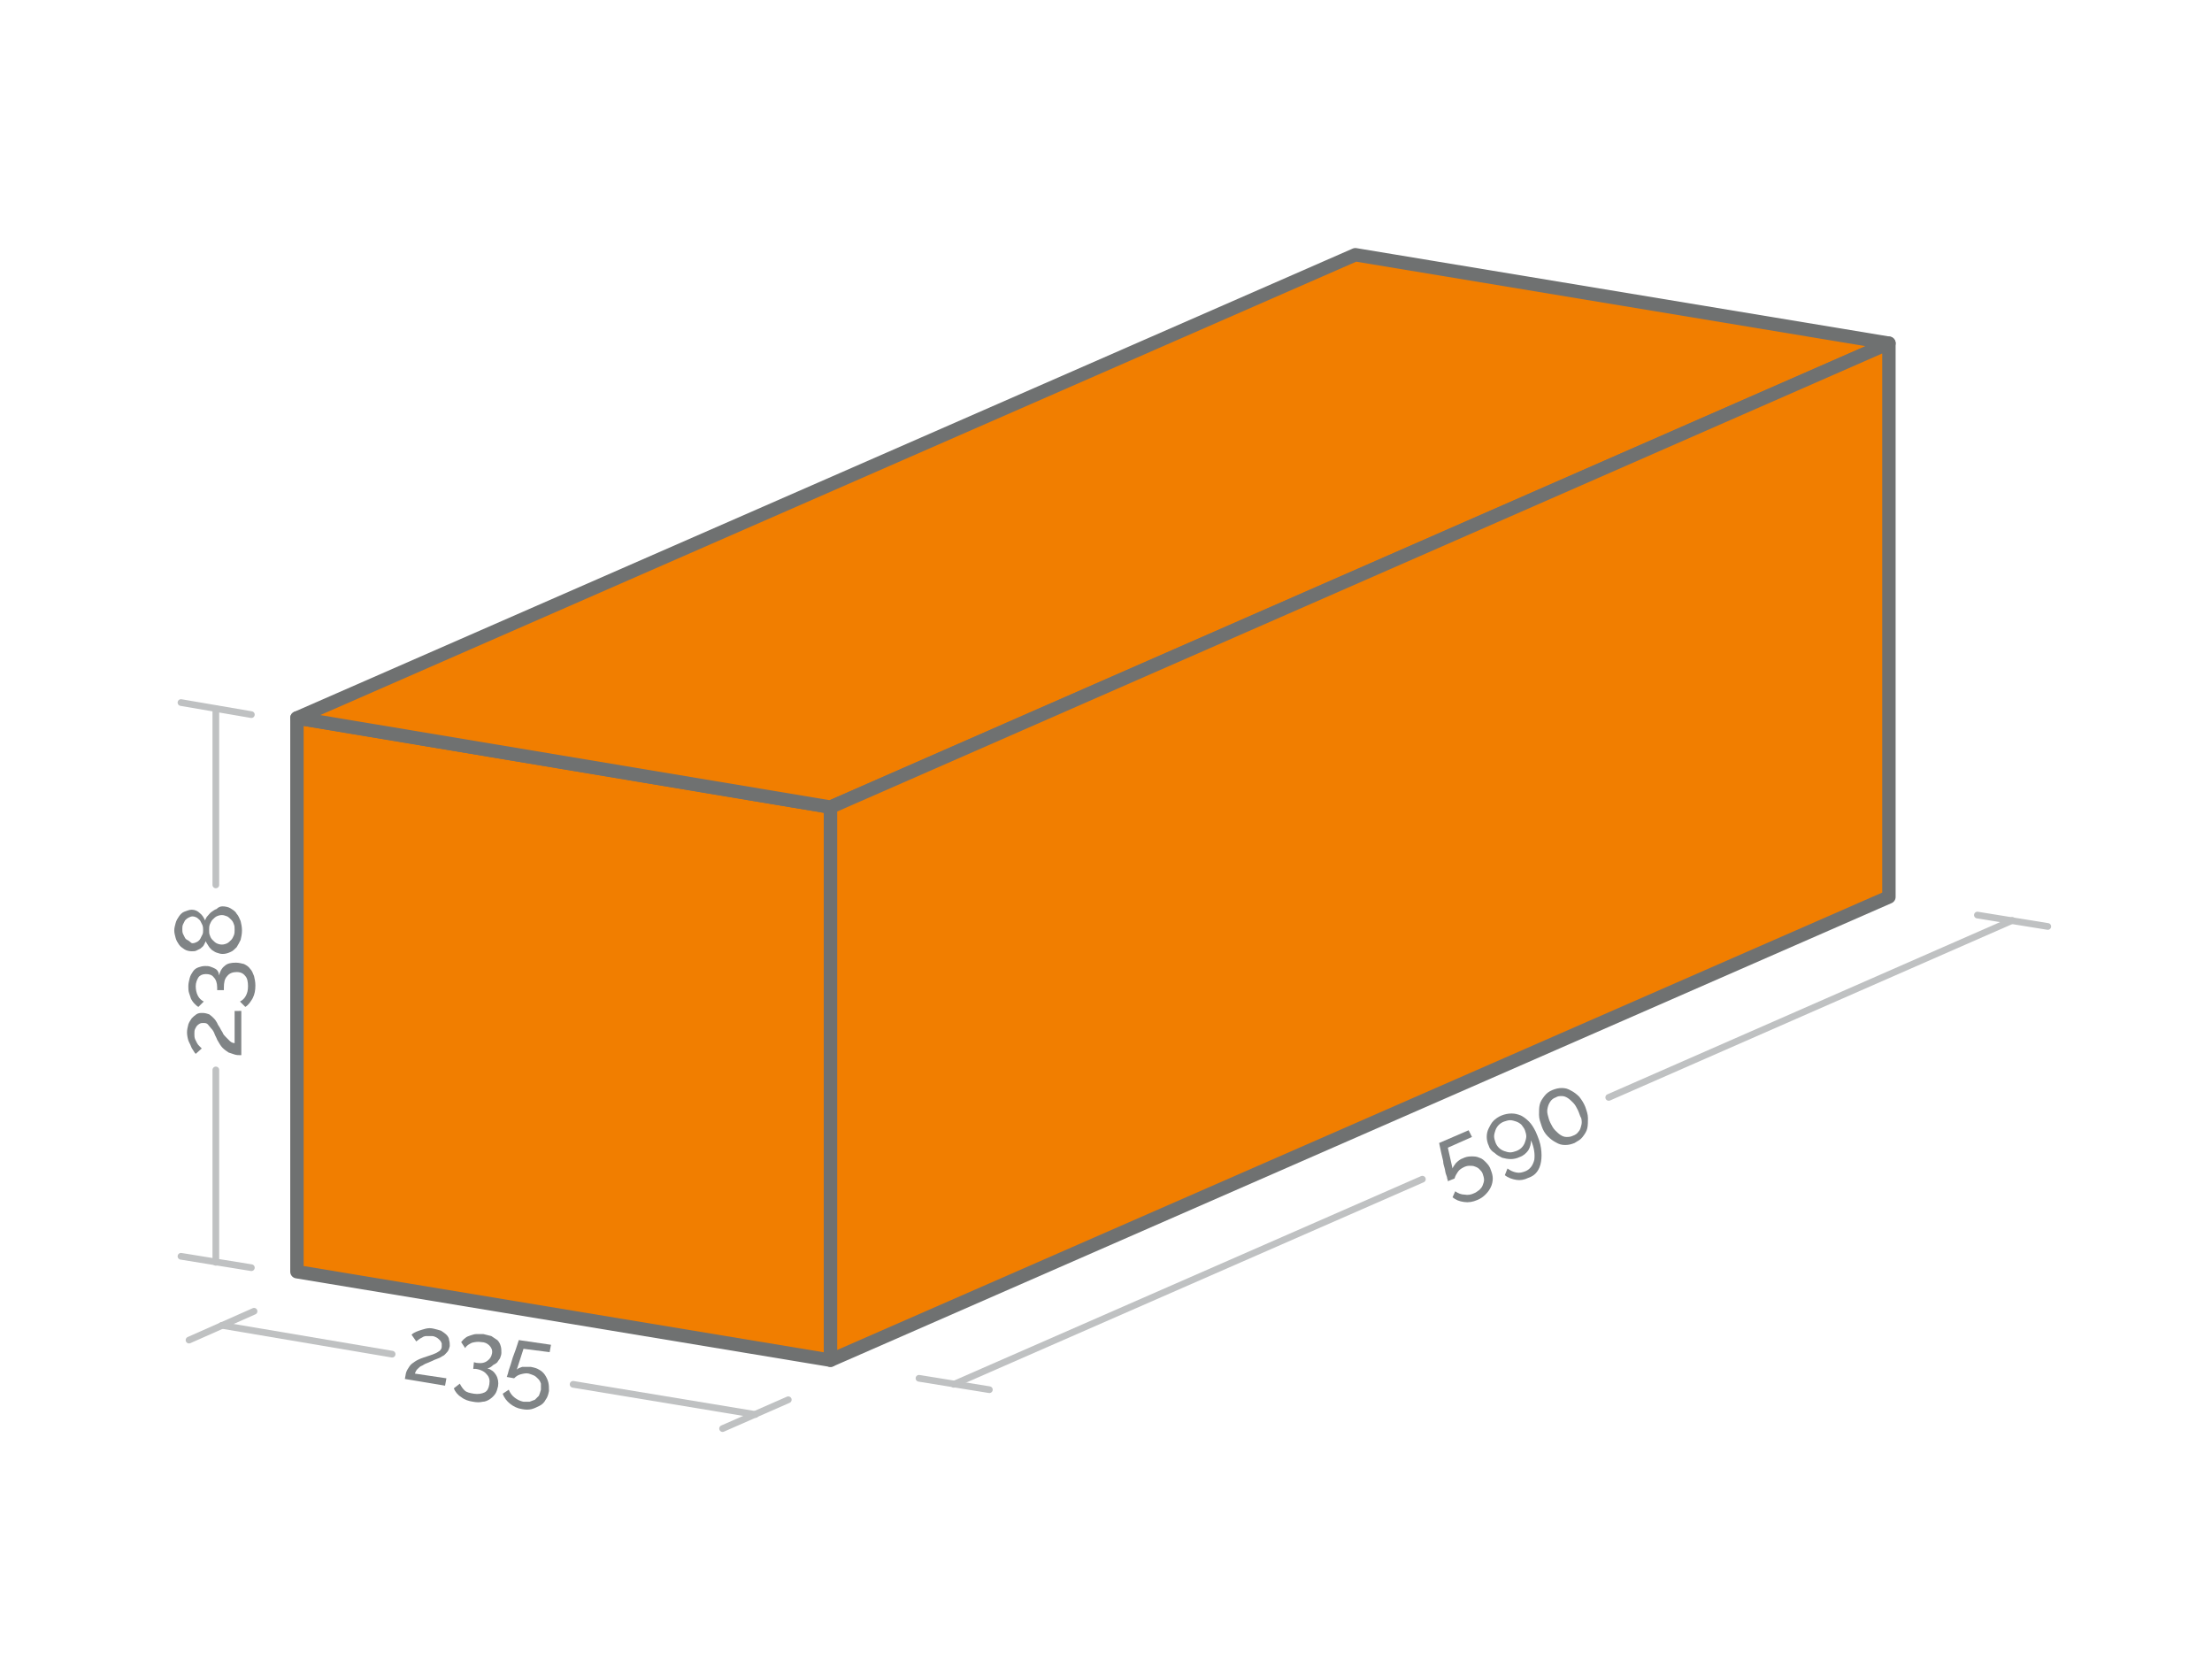
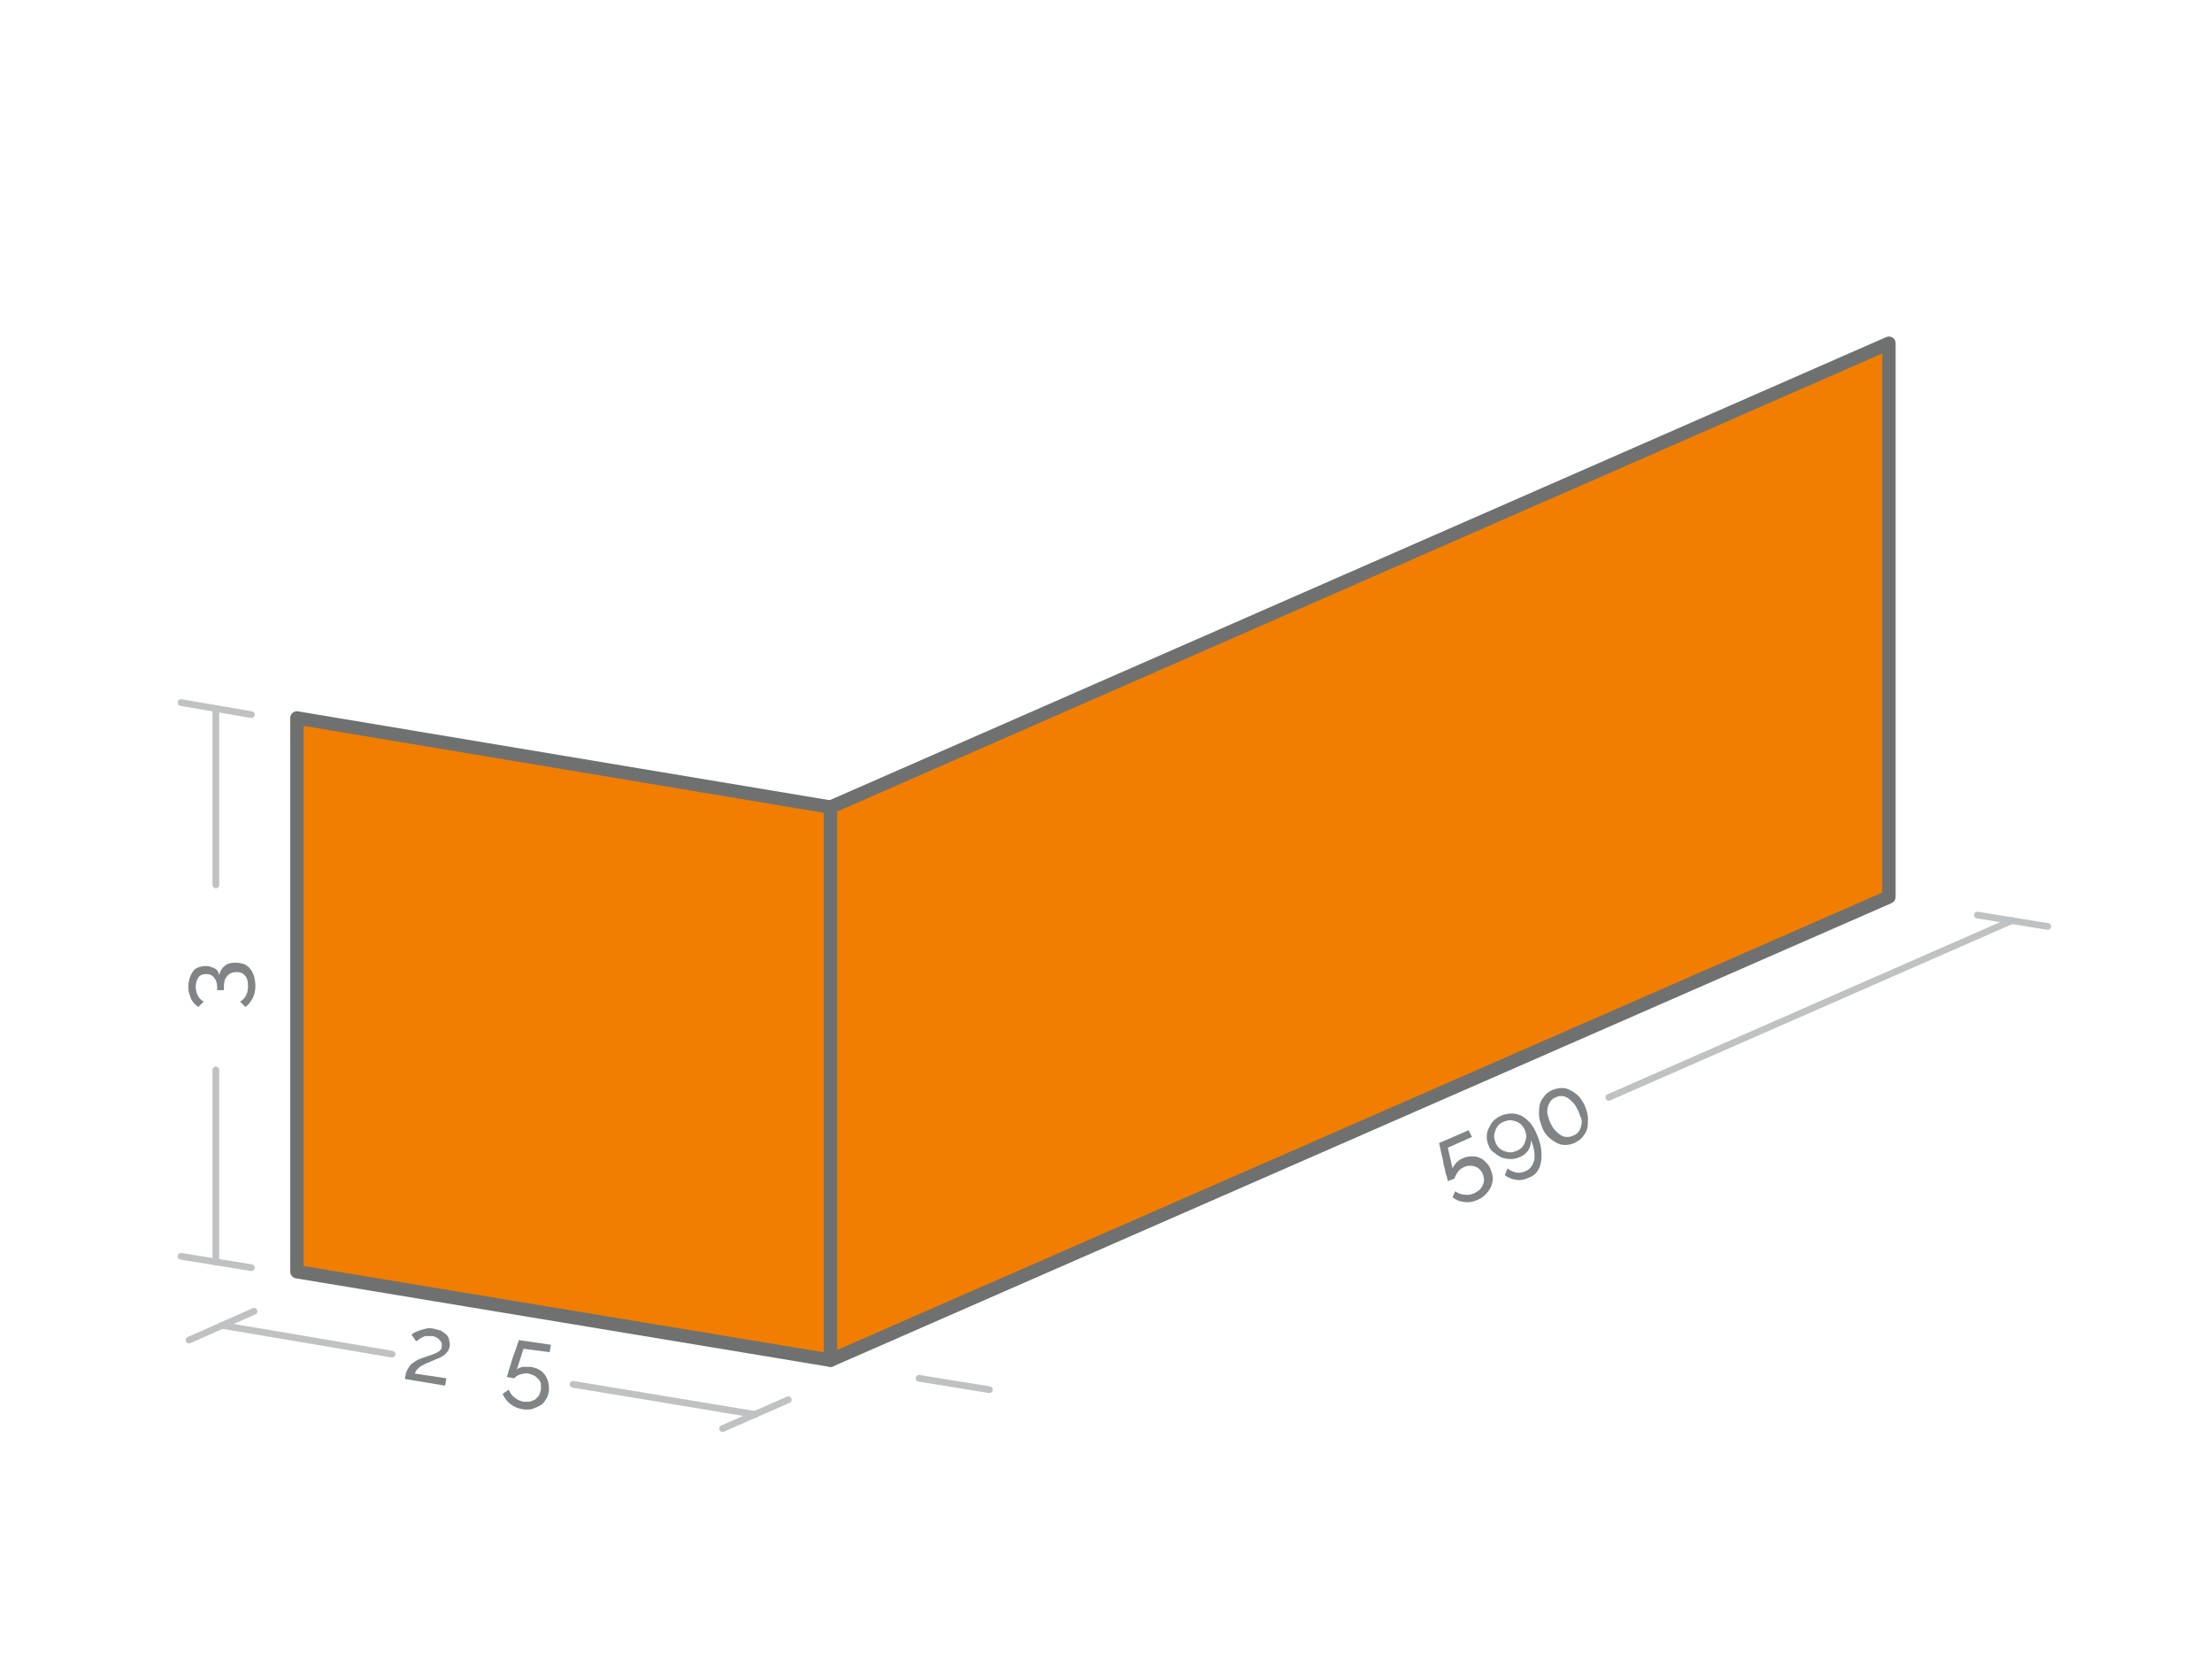
<svg xmlns="http://www.w3.org/2000/svg" version="1.1" id="Ebene_1" x="0px" y="0px" viewBox="0 0 330 250" style="enable-background:new 0 0 330 250;" xml:space="preserve">
  <style type="text/css">
	.st0{fill:#F17E00;stroke:#6F7171;stroke-width:2;stroke-linecap:round;stroke-linejoin:round;stroke-miterlimit:10;}
	.st1{enable-background:new    ;}
	.st2{fill:#808486;}
	.st3{fill:none;stroke:#BFC1C2;stroke-linecap:round;stroke-linejoin:round;stroke-miterlimit:10;}
</style>
  <g id="Flächen">
    <polygon class="st0" points="123.9,202.9 44.3,189.7 44.3,107.1 123.9,120.4  " />
-     <polygon class="st0" points="44.3,107.1 123.9,120.4 281.8,51.2 202.2,38  " />
    <polygon class="st0" points="123.9,202.9 281.8,133.8 281.8,51.2 123.9,120.4  " />
  </g>
  <g id="Vermaßung">
    <g class="st1">
      <path class="st2" d="M218.2,172.8c0.4-0.2,0.8-0.3,1.3-0.3c0.4,0,0.8,0,1.2,0.2c0.4,0.1,0.7,0.4,1,0.7c0.3,0.3,0.6,0.7,0.7,1.1    c0.2,0.5,0.3,0.9,0.3,1.3c0,0.4-0.1,0.9-0.3,1.3c-0.2,0.4-0.4,0.7-0.8,1.1c-0.3,0.3-0.7,0.6-1.2,0.8c-0.7,0.3-1.3,0.4-2,0.3    c-0.7-0.1-1.2-0.3-1.7-0.7l0.4-0.9c0.4,0.3,0.9,0.5,1.4,0.5c0.5,0.1,1,0,1.4-0.2c0.3-0.1,0.5-0.3,0.8-0.5c0.2-0.2,0.4-0.4,0.5-0.7    c0.1-0.3,0.2-0.5,0.2-0.8c0-0.3-0.1-0.6-0.2-0.9c-0.1-0.3-0.3-0.5-0.5-0.7c-0.2-0.2-0.4-0.3-0.7-0.4c-0.2-0.1-0.5-0.1-0.8-0.1    c-0.3,0-0.6,0.1-0.8,0.2c-0.4,0.2-0.7,0.4-0.9,0.7c-0.2,0.3-0.4,0.6-0.5,1l-1,0.4c0,0,0-0.2-0.1-0.4c0-0.2-0.1-0.4-0.2-0.7    c-0.1-0.3-0.1-0.6-0.2-0.9c-0.1-0.3-0.2-0.7-0.2-1c-0.2-0.8-0.4-1.7-0.6-2.7l4.4-1.9l0.5,1l-3.6,1.6l0.7,3.1    c0.1-0.3,0.3-0.5,0.5-0.8C217.6,173.1,217.9,172.9,218.2,172.8z" />
      <path class="st2" d="M222.1,170.9c-0.2-0.4-0.3-0.9-0.3-1.3c0-0.5,0.1-0.9,0.3-1.3s0.4-0.8,0.7-1.1c0.3-0.3,0.7-0.6,1.2-0.8    c0.5-0.2,1-0.3,1.5-0.3c0.5,0,0.9,0.1,1.4,0.3c0.4,0.2,0.8,0.5,1.2,0.9c0.4,0.4,0.7,0.9,1,1.5c0.4,0.9,0.7,1.7,0.8,2.5    c0.1,0.7,0.1,1.4,0,2c-0.1,0.6-0.3,1.1-0.6,1.5c-0.3,0.4-0.7,0.7-1.3,0.9c-0.6,0.3-1.2,0.4-1.8,0.3c-0.6-0.1-1.2-0.3-1.7-0.7    l0.4-1c0.4,0.3,0.8,0.5,1.3,0.6c0.5,0.1,0.9,0,1.4-0.2c0.7-0.3,1.1-0.9,1.3-1.7c0.1-0.8,0-1.8-0.5-2.9c0,0.5-0.1,1-0.4,1.5    c-0.3,0.4-0.7,0.8-1.3,1c-0.4,0.2-0.9,0.3-1.3,0.3c-0.5,0-0.9-0.1-1.3-0.2c-0.4-0.2-0.8-0.4-1.1-0.7    C222.5,171.7,222.2,171.3,222.1,170.9z M224.4,167.3c-0.3,0.1-0.6,0.3-0.8,0.5c-0.2,0.2-0.4,0.5-0.5,0.8c-0.1,0.3-0.2,0.6-0.2,0.9    s0.1,0.6,0.2,0.9c0.1,0.3,0.3,0.6,0.5,0.8c0.2,0.2,0.5,0.4,0.8,0.5c0.3,0.1,0.6,0.2,0.9,0.2c0.3,0,0.6-0.1,0.9-0.2    c0.3-0.1,0.6-0.3,0.8-0.5s0.4-0.5,0.5-0.8c0.1-0.3,0.2-0.6,0.2-0.9c0-0.3-0.1-0.6-0.2-0.9c-0.1-0.3-0.3-0.5-0.5-0.8    c-0.2-0.2-0.5-0.4-0.8-0.5c-0.3-0.1-0.6-0.2-0.9-0.2C225,167.1,224.7,167.2,224.4,167.3z" />
      <path class="st2" d="M236.5,165.1c0.2,0.6,0.4,1.1,0.4,1.7c0,0.5,0,1.1-0.1,1.5c-0.1,0.5-0.4,0.9-0.7,1.3    c-0.3,0.4-0.7,0.6-1.2,0.9c-0.5,0.2-0.9,0.3-1.4,0.3c-0.5,0-0.9-0.1-1.4-0.4c-0.4-0.2-0.8-0.5-1.2-0.9c-0.4-0.4-0.7-0.9-0.9-1.5    s-0.4-1.1-0.4-1.7s0-1.1,0.1-1.5c0.1-0.5,0.4-0.9,0.7-1.3c0.3-0.4,0.7-0.7,1.2-0.9c0.5-0.2,0.9-0.3,1.4-0.3c0.5,0,0.9,0.1,1.4,0.4    c0.4,0.2,0.8,0.5,1.2,0.9C236,164.1,236.3,164.6,236.5,165.1z M235.4,165.6c-0.2-0.4-0.4-0.8-0.7-1.1s-0.5-0.5-0.8-0.7    c-0.3-0.2-0.6-0.3-0.9-0.3c-0.3,0-0.6,0-0.9,0.2c-0.3,0.1-0.6,0.3-0.8,0.6c-0.2,0.3-0.3,0.5-0.4,0.9s-0.1,0.7,0,1.1    c0.1,0.4,0.2,0.8,0.4,1.2c0.2,0.4,0.4,0.8,0.7,1.1c0.3,0.3,0.5,0.5,0.8,0.7c0.3,0.2,0.6,0.3,0.9,0.3s0.6,0,1-0.2    c0.3-0.1,0.6-0.3,0.8-0.6c0.2-0.2,0.3-0.5,0.4-0.9c0.1-0.3,0.1-0.7,0-1.1C235.7,166.5,235.6,166,235.4,165.6z" />
    </g>
    <g>
      <g class="st1">
        <path class="st2" d="M60.4,205.7c0.1-0.4,0.1-0.7,0.2-1c0.1-0.3,0.3-0.6,0.5-0.9c0.2-0.3,0.5-0.5,0.8-0.7s0.7-0.4,1.3-0.6     c0.3-0.1,0.6-0.2,0.9-0.3c0.3-0.1,0.6-0.2,0.8-0.3c0.3-0.1,0.5-0.3,0.7-0.4c0.2-0.2,0.3-0.4,0.3-0.6c0-0.2,0-0.3,0-0.5     c-0.1-0.2-0.1-0.3-0.3-0.5c-0.1-0.1-0.3-0.3-0.5-0.4c-0.2-0.1-0.4-0.2-0.7-0.2c-0.3,0-0.5,0-0.8,0c-0.2,0-0.5,0.1-0.6,0.2     c-0.2,0.1-0.4,0.2-0.5,0.3c-0.1,0.1-0.3,0.2-0.4,0.3l-0.7-1c0.1-0.1,0.2-0.2,0.4-0.3c0.2-0.1,0.4-0.2,0.7-0.3s0.6-0.2,1-0.3     c0.4-0.1,0.8-0.1,1.2,0c0.4,0.1,0.8,0.2,1.1,0.3c0.3,0.2,0.6,0.4,0.8,0.6c0.2,0.2,0.4,0.5,0.4,0.8c0.1,0.3,0.1,0.6,0.1,0.9     c-0.1,0.4-0.2,0.7-0.4,0.9c-0.2,0.2-0.4,0.5-0.7,0.6c-0.3,0.2-0.5,0.3-0.8,0.4s-0.5,0.2-0.7,0.3c-0.2,0.1-0.5,0.2-0.7,0.3     c-0.3,0.1-0.5,0.2-0.8,0.4c-0.3,0.1-0.5,0.3-0.7,0.5c-0.2,0.2-0.3,0.4-0.4,0.7l4.7,0.7l-0.2,1.1L60.4,205.7z" />
-         <path class="st2" d="M72.7,204.1c0.6,0.2,1,0.5,1.3,1c0.3,0.5,0.4,1.1,0.3,1.7c-0.1,0.4-0.2,0.8-0.4,1.1     c-0.2,0.3-0.5,0.6-0.8,0.8c-0.3,0.2-0.7,0.4-1.1,0.4c-0.4,0.1-0.9,0.1-1.4,0c-0.7-0.1-1.3-0.3-1.8-0.7c-0.5-0.3-0.9-0.8-1.1-1.3     l0.9-0.7c0.2,0.4,0.4,0.7,0.7,1c0.3,0.3,0.8,0.4,1.4,0.5c0.6,0.1,1.2,0,1.6-0.2c0.4-0.2,0.6-0.6,0.7-1.2s0-1.1-0.4-1.5     c-0.3-0.4-0.9-0.7-1.6-0.8l-0.4,0l0.1-1l0.4,0.1c0.7,0.1,1.2,0,1.6-0.3c0.4-0.3,0.6-0.6,0.7-1.1s-0.1-0.9-0.4-1.2     c-0.3-0.3-0.7-0.5-1.2-0.5c-0.5-0.1-1,0-1.4,0.1c-0.4,0.2-0.8,0.4-1,0.8l-0.6-0.9c0.2-0.2,0.3-0.4,0.6-0.6     c0.2-0.2,0.5-0.3,0.8-0.4c0.3-0.1,0.6-0.2,0.9-0.2c0.3,0,0.7,0,1,0c0.4,0.1,0.8,0.2,1.2,0.3c0.3,0.2,0.6,0.4,0.9,0.6     c0.2,0.2,0.4,0.5,0.5,0.9c0.1,0.3,0.1,0.7,0.1,1c0,0.3-0.1,0.5-0.2,0.8c-0.1,0.2-0.3,0.4-0.4,0.6c-0.2,0.2-0.4,0.3-0.6,0.4     C73.2,204,72.9,204.1,72.7,204.1z" />
        <path class="st2" d="M79.2,203.9c0.5,0.1,0.9,0.2,1.2,0.4c0.4,0.2,0.7,0.5,0.9,0.8c0.2,0.3,0.4,0.7,0.5,1.1     c0.1,0.4,0.1,0.8,0.1,1.3c-0.1,0.5-0.2,0.9-0.5,1.3c-0.2,0.4-0.5,0.7-0.9,0.9c-0.4,0.2-0.8,0.4-1.2,0.5c-0.4,0.1-0.9,0.1-1.4,0     c-0.7-0.1-1.3-0.4-1.8-0.8c-0.5-0.4-0.9-0.9-1.1-1.5l0.9-0.6c0.2,0.5,0.5,0.9,0.9,1.2c0.4,0.3,0.8,0.5,1.3,0.6c0.3,0,0.6,0,0.9,0     c0.3-0.1,0.5-0.2,0.8-0.3c0.2-0.2,0.4-0.4,0.6-0.6c0.1-0.3,0.2-0.5,0.3-0.9c0-0.3,0-0.6,0-0.9c-0.1-0.3-0.2-0.5-0.4-0.7     c-0.2-0.2-0.4-0.4-0.6-0.5c-0.2-0.1-0.5-0.2-0.8-0.3c-0.4-0.1-0.8,0-1.2,0.1c-0.4,0.1-0.7,0.3-1,0.6l-1.1-0.2     c0,0,0.1-0.2,0.1-0.3c0.1-0.2,0.1-0.4,0.2-0.7c0.1-0.3,0.2-0.6,0.3-0.9c0.1-0.3,0.2-0.7,0.3-1c0.3-0.8,0.6-1.6,0.9-2.6l4.8,0.7     l-0.2,1.1l-3.9-0.5l-1,3.1c0.2-0.2,0.5-0.3,0.8-0.4C78.5,203.9,78.9,203.9,79.2,203.9z" />
      </g>
    </g>
    <g>
      <g class="st1">
-         <path class="st2" d="M36,157.4c-0.4,0-0.7,0-1-0.1c-0.3-0.1-0.6-0.2-0.9-0.3c-0.3-0.2-0.6-0.4-0.9-0.7c-0.3-0.3-0.5-0.7-0.8-1.2     c-0.1-0.3-0.3-0.6-0.4-0.9s-0.3-0.6-0.5-0.8s-0.3-0.4-0.5-0.6s-0.4-0.2-0.7-0.2c-0.2,0-0.3,0-0.5,0.1c-0.2,0.1-0.3,0.2-0.4,0.3     s-0.2,0.3-0.3,0.5c-0.1,0.2-0.1,0.5-0.1,0.7c0,0.3,0,0.5,0.1,0.8c0.1,0.2,0.2,0.4,0.3,0.6c0.1,0.2,0.2,0.3,0.4,0.5     s0.2,0.2,0.3,0.3l-0.9,0.8c-0.1-0.1-0.2-0.2-0.3-0.4c-0.1-0.2-0.3-0.4-0.4-0.7c-0.1-0.3-0.3-0.6-0.4-0.9s-0.2-0.8-0.2-1.2     c0-0.4,0.1-0.8,0.2-1.2c0.1-0.3,0.3-0.6,0.5-0.9c0.2-0.2,0.4-0.4,0.7-0.6s0.6-0.2,0.9-0.2c0.4,0,0.7,0.1,1,0.2     c0.3,0.2,0.5,0.4,0.7,0.6s0.4,0.5,0.5,0.7c0.1,0.3,0.3,0.5,0.4,0.7c0.1,0.2,0.2,0.4,0.4,0.7c0.1,0.3,0.3,0.5,0.5,0.7     c0.2,0.2,0.4,0.4,0.6,0.6c0.2,0.2,0.5,0.3,0.7,0.3v-4.8H36V157.4z" />
        <path class="st2" d="M32.7,145.5c0.1-0.6,0.4-1.1,0.8-1.4c0.4-0.4,1-0.5,1.7-0.5c0.4,0,0.8,0.1,1.2,0.2c0.4,0.2,0.7,0.4,0.9,0.7     c0.3,0.3,0.4,0.6,0.6,1.1c0.1,0.4,0.2,0.9,0.2,1.4c0,0.7-0.1,1.3-0.4,1.9c-0.3,0.5-0.6,1-1.1,1.3l-0.8-0.8     c0.4-0.2,0.7-0.5,0.9-0.9c0.2-0.4,0.3-0.8,0.3-1.4c0-0.6-0.1-1.2-0.4-1.5c-0.3-0.4-0.7-0.6-1.3-0.6c-0.6,0-1.1,0.2-1.4,0.6     c-0.4,0.4-0.5,1-0.5,1.7v0.4h-1v-0.4c0-0.7-0.2-1.2-0.5-1.5c-0.3-0.4-0.7-0.5-1.2-0.5c-0.5,0-0.9,0.2-1.1,0.5     c-0.2,0.3-0.4,0.8-0.4,1.3c0,0.5,0.1,1,0.3,1.4c0.2,0.4,0.5,0.7,0.9,0.9l-0.8,0.8c-0.2-0.1-0.4-0.3-0.6-0.5s-0.4-0.5-0.5-0.7     c-0.1-0.3-0.2-0.6-0.3-0.9c-0.1-0.3-0.1-0.7-0.1-1c0-0.4,0.1-0.8,0.2-1.2s0.3-0.7,0.5-1s0.5-0.5,0.8-0.6c0.3-0.1,0.6-0.2,1-0.2     c0.3,0,0.5,0,0.8,0.1c0.3,0.1,0.5,0.2,0.7,0.3s0.4,0.3,0.5,0.6C32.6,145,32.6,145.2,32.7,145.5z" />
-         <path class="st2" d="M33.2,135.2c0.4,0,0.9,0.1,1.2,0.3s0.7,0.4,0.9,0.8c0.3,0.3,0.4,0.7,0.6,1.1c0.1,0.4,0.2,0.9,0.2,1.4     c0,0.5-0.1,1-0.2,1.4c-0.2,0.4-0.4,0.8-0.6,1.1c-0.3,0.3-0.6,0.6-0.9,0.7c-0.4,0.2-0.8,0.3-1.2,0.3c-0.3,0-0.6-0.1-0.9-0.2     c-0.3-0.1-0.5-0.3-0.7-0.4c-0.2-0.2-0.4-0.4-0.5-0.6s-0.3-0.4-0.4-0.7c-0.1,0.2-0.2,0.4-0.3,0.6c-0.1,0.2-0.3,0.3-0.5,0.5     c-0.2,0.1-0.4,0.2-0.6,0.3c-0.2,0.1-0.4,0.1-0.7,0.1c-0.4,0-0.8-0.1-1.1-0.3c-0.3-0.2-0.6-0.4-0.8-0.7c-0.2-0.3-0.4-0.6-0.5-1     c-0.1-0.4-0.2-0.7-0.2-1.1c0-0.4,0.1-0.7,0.2-1.1c0.1-0.4,0.3-0.7,0.5-1c0.2-0.3,0.5-0.6,0.8-0.7s0.7-0.3,1.1-0.3     c0.5,0,0.9,0.2,1.2,0.5c0.4,0.3,0.6,0.7,0.8,1.1c0.1-0.3,0.2-0.5,0.4-0.7c0.2-0.2,0.3-0.4,0.6-0.6s0.4-0.3,0.7-0.4     C32.6,135.3,32.9,135.2,33.2,135.2z M28.7,140.7c0.3,0,0.5-0.1,0.7-0.2c0.2-0.1,0.4-0.3,0.5-0.5c0.1-0.2,0.2-0.4,0.3-0.6     c0.1-0.2,0.1-0.4,0.1-0.7c0-0.2,0-0.4-0.1-0.7c-0.1-0.2-0.2-0.4-0.3-0.6c-0.1-0.2-0.3-0.3-0.5-0.5c-0.2-0.1-0.4-0.2-0.7-0.2     c-0.2,0-0.4,0.1-0.6,0.2s-0.3,0.2-0.5,0.4c-0.1,0.2-0.2,0.4-0.3,0.6c-0.1,0.2-0.1,0.5-0.1,0.7s0,0.5,0.1,0.7     c0.1,0.2,0.2,0.4,0.3,0.6c0.1,0.2,0.3,0.3,0.5,0.4S28.5,140.7,28.7,140.7z M33.1,136.5c-0.3,0-0.6,0.1-0.8,0.2     c-0.2,0.1-0.4,0.3-0.6,0.5s-0.3,0.5-0.4,0.7c-0.1,0.3-0.1,0.5-0.1,0.8c0,0.3,0,0.6,0.1,0.8c0.1,0.3,0.2,0.5,0.4,0.7     c0.2,0.2,0.4,0.4,0.6,0.5s0.5,0.2,0.8,0.2c0.3,0,0.6-0.1,0.8-0.2c0.2-0.1,0.4-0.3,0.6-0.5c0.2-0.2,0.3-0.5,0.4-0.7     c0.1-0.3,0.1-0.5,0.1-0.8c0-0.3,0-0.6-0.1-0.8c-0.1-0.3-0.2-0.5-0.4-0.7c-0.2-0.2-0.4-0.4-0.6-0.5     C33.6,136.6,33.4,136.5,33.1,136.5z" />
      </g>
    </g>
-     <line class="st3" x1="142.3" y1="206.5" x2="212.2" y2="175.9" />
    <line class="st3" x1="137.1" y1="205.6" x2="147.6" y2="207.3" />
    <line class="st3" x1="107.8" y1="213.1" x2="117.6" y2="208.8" />
    <line class="st3" x1="28.2" y1="199.9" x2="37.9" y2="195.6" />
    <line class="st3" x1="27" y1="104.8" x2="37.5" y2="106.6" />
    <line class="st3" x1="27" y1="187.4" x2="37.5" y2="189.1" />
    <line class="st3" x1="295" y1="136.5" x2="305.5" y2="138.2" />
    <line class="st3" x1="33.1" y1="197.7" x2="58.5" y2="202" />
    <line class="st3" x1="32.2" y1="159.6" x2="32.2" y2="188.3" />
    <line class="st3" x1="32.2" y1="105.7" x2="32.2" y2="132" />
    <line class="st3" x1="240" y1="163.7" x2="300.2" y2="137.3" />
    <line class="st3" x1="85.5" y1="206.5" x2="112.7" y2="211" />
  </g>
</svg>